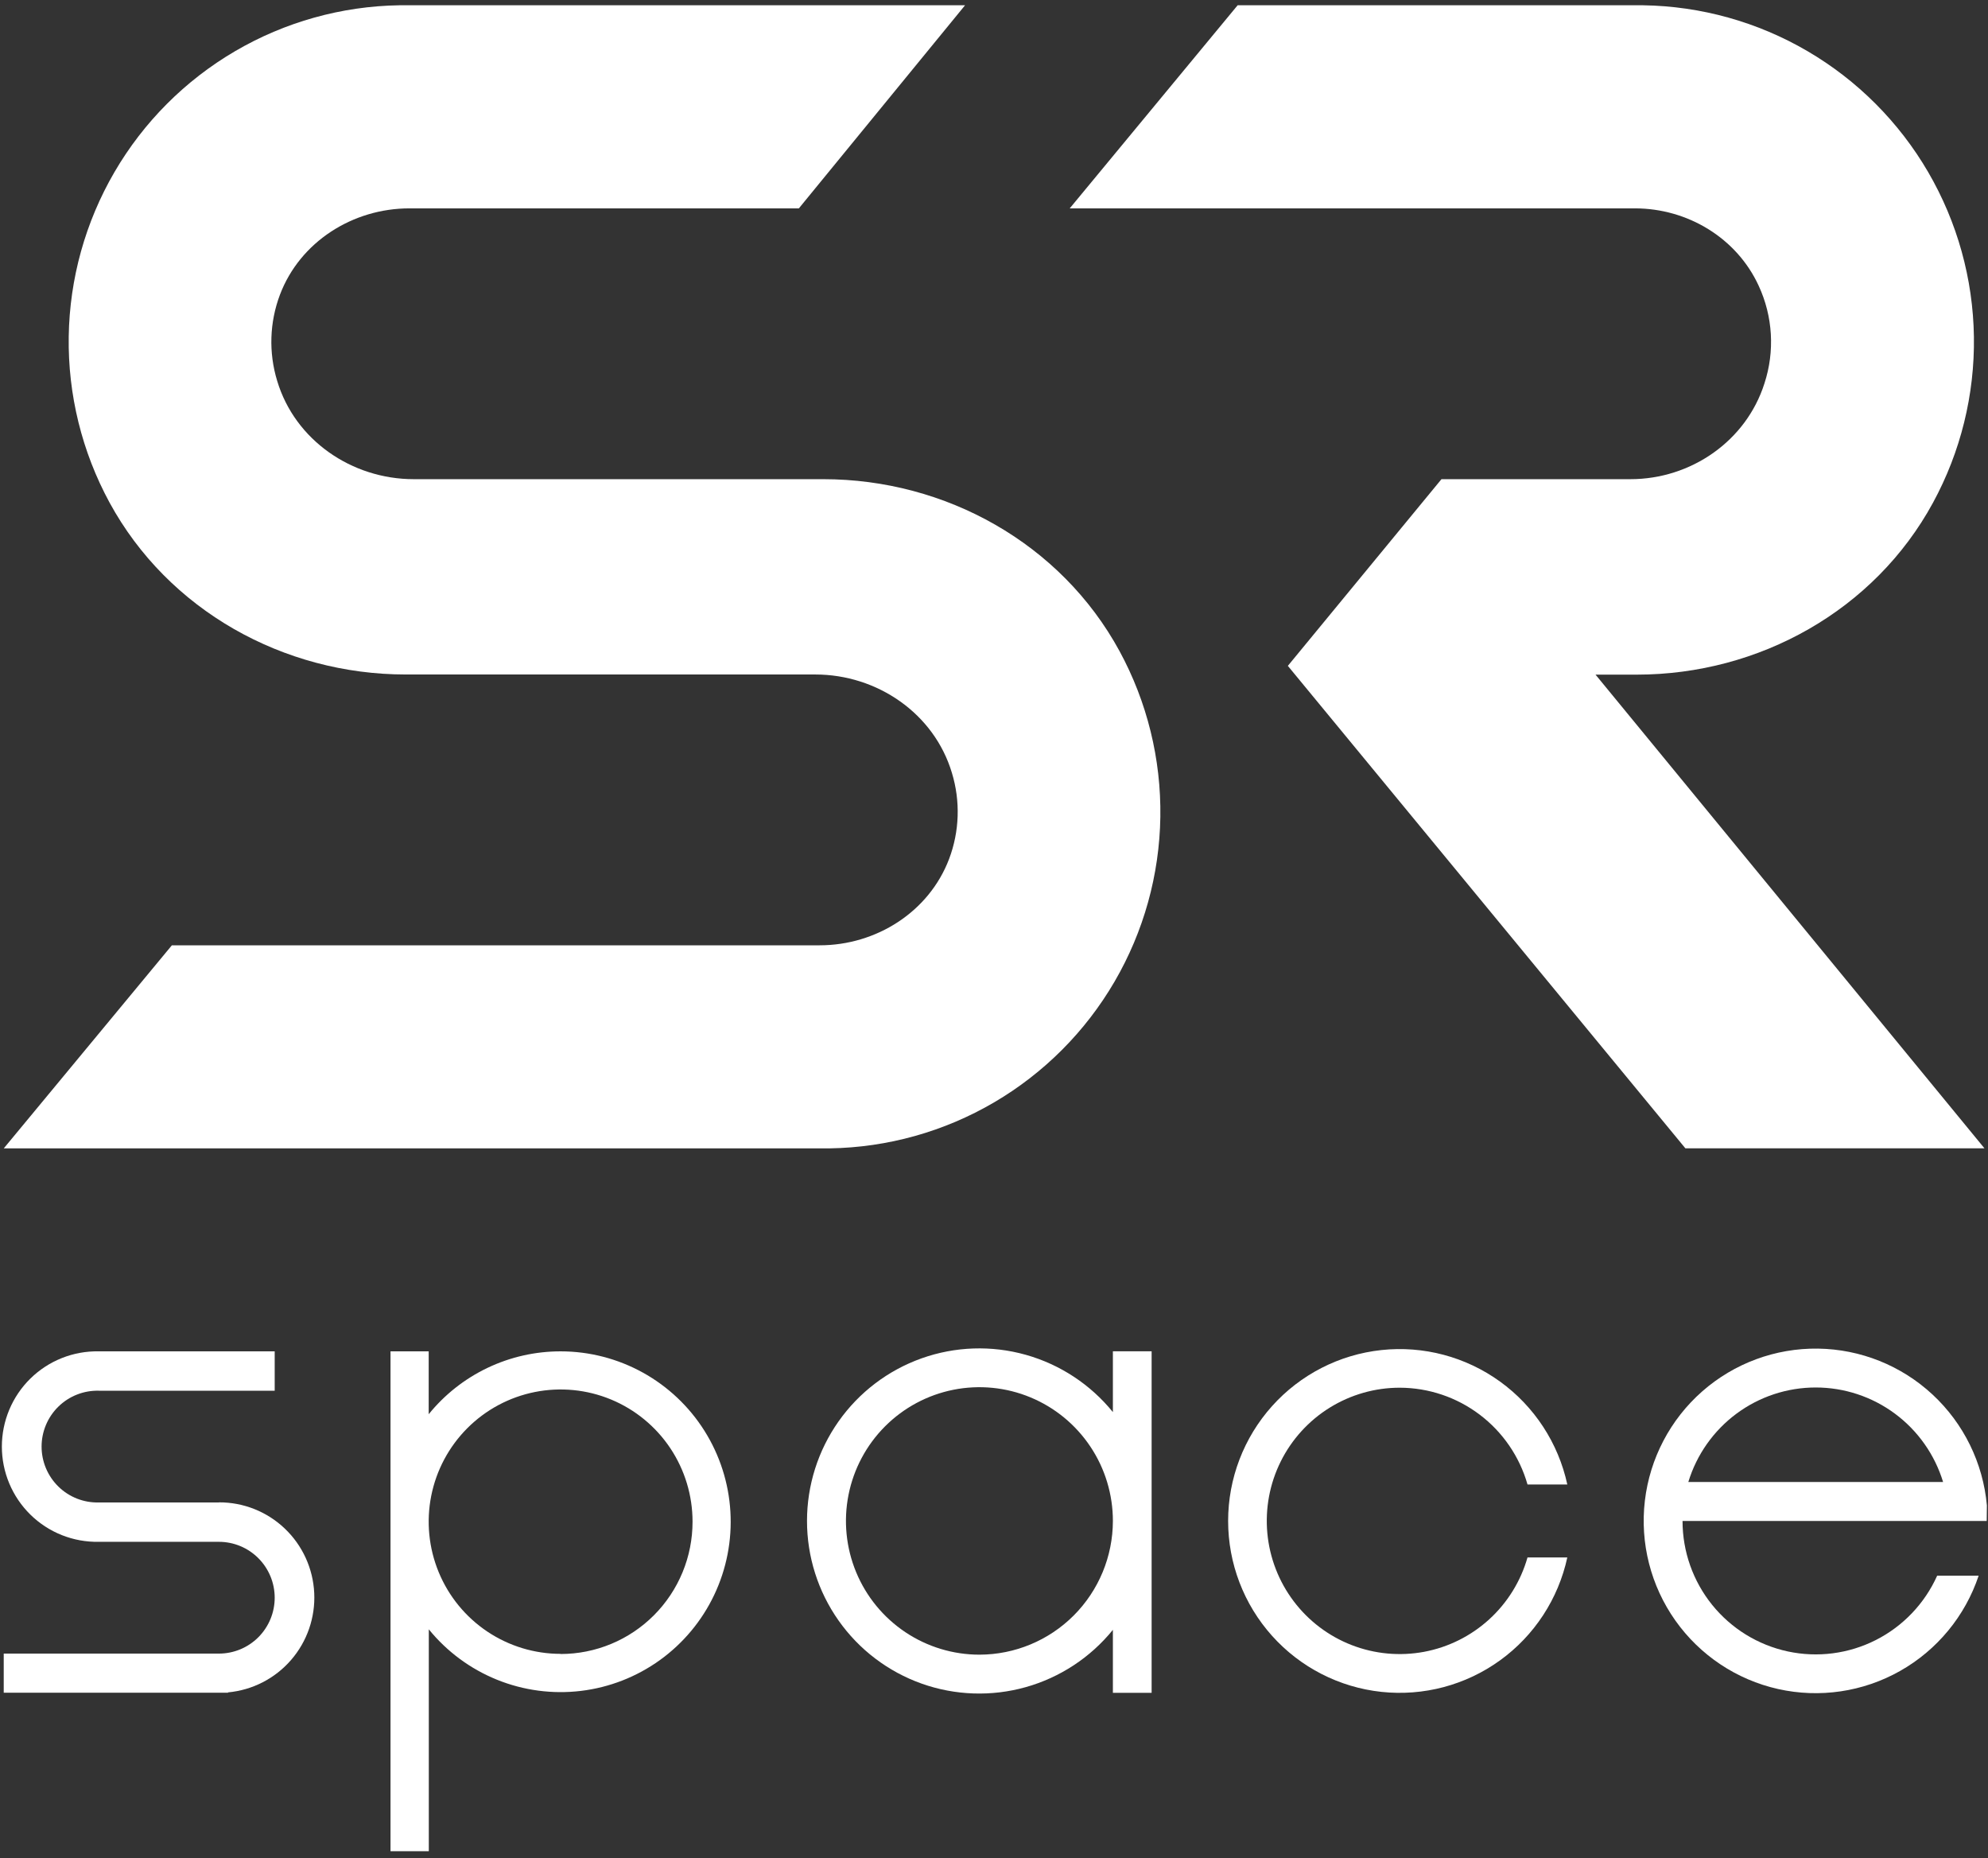
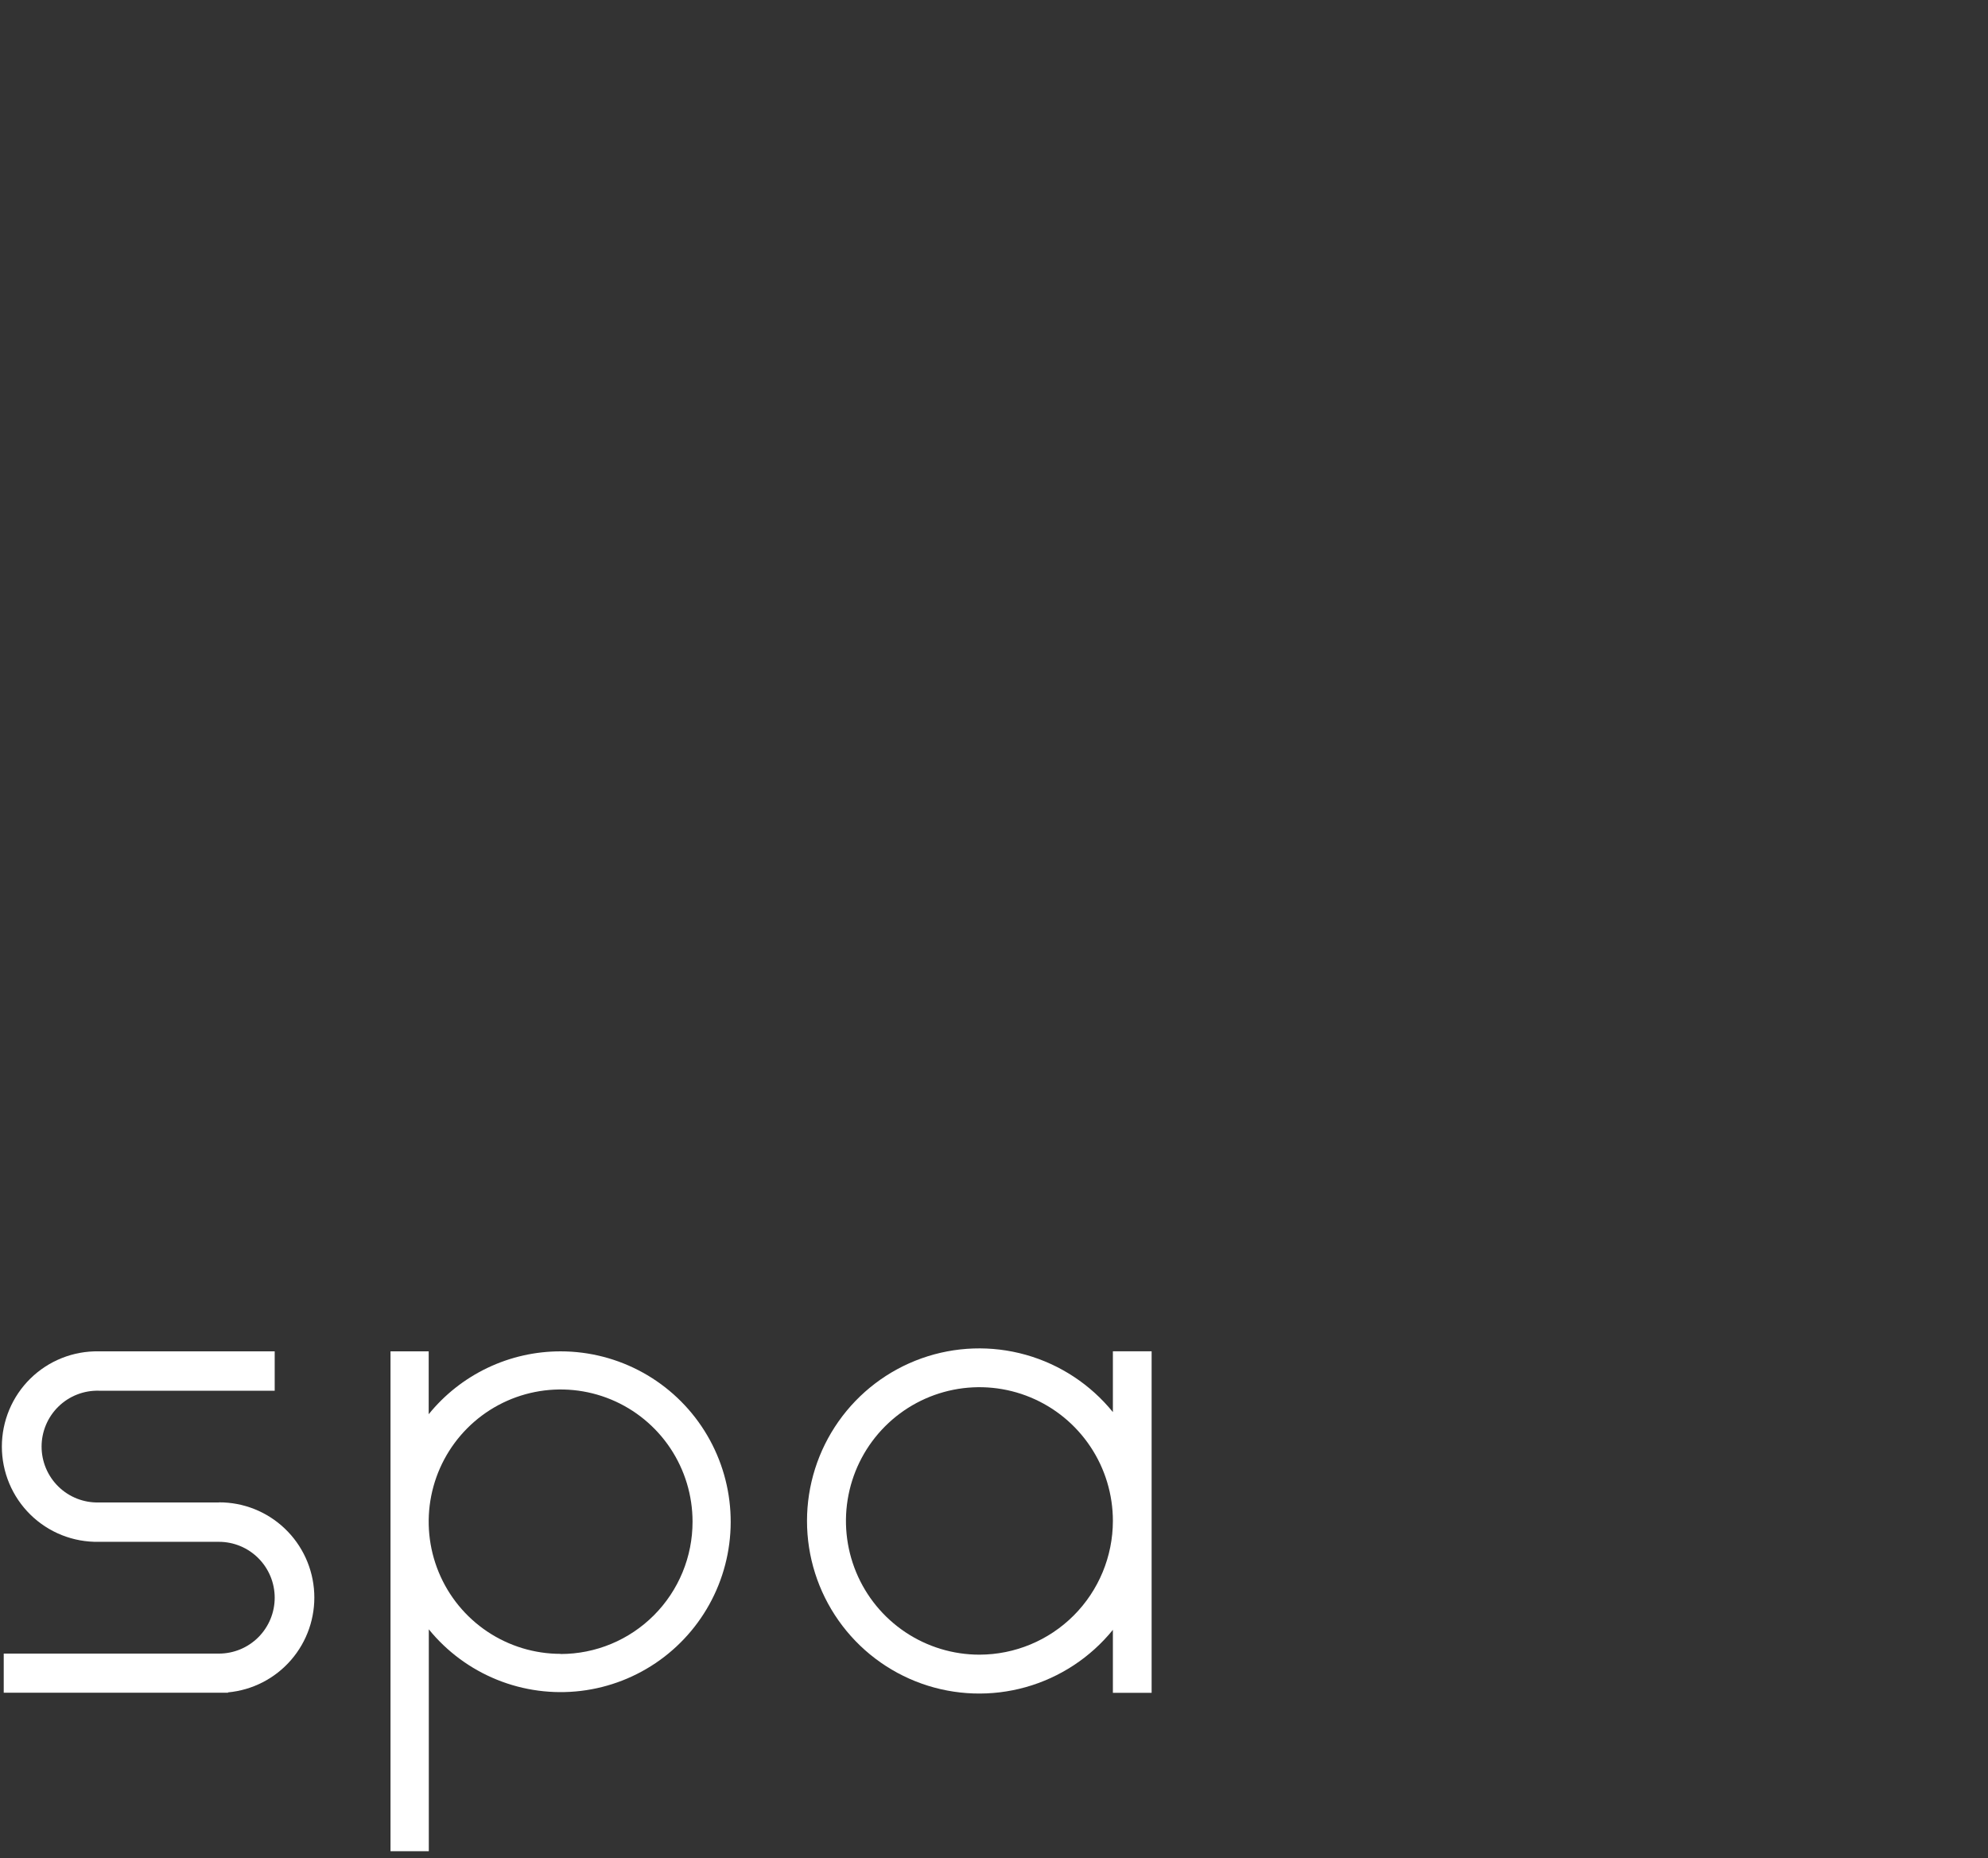
<svg xmlns="http://www.w3.org/2000/svg" width="275" height="257" viewBox="0 0 275 257" fill="none">
  <rect x="0" y="0" width="275" height="257" fill="#333333" stroke="none" />
  <path d="M153.946 195.291C150.841 191.466 146.631 188.698 141.892 187.367C137.154 186.036 132.121 186.207 127.483 187.857C122.846 189.507 118.833 192.555 115.995 196.583C113.157 200.61 111.633 205.419 111.633 210.348C111.633 215.278 113.157 220.087 115.995 224.114C118.833 228.142 122.846 231.19 127.483 232.84C132.121 234.49 137.154 234.661 141.892 233.33C146.631 231.999 150.841 229.231 153.946 225.406V234.115H159.304V186.886H153.946V195.291ZM135.488 228.839C131.836 228.84 128.266 227.756 125.229 225.724C122.192 223.692 119.825 220.803 118.427 217.424C117.029 214.044 116.663 210.325 117.375 206.736C118.087 203.148 119.846 199.852 122.428 197.265C125.01 194.678 128.3 192.917 131.882 192.203C135.464 191.49 139.177 191.856 142.551 193.257C145.925 194.657 148.808 197.029 150.836 200.071C152.865 203.113 153.947 206.69 153.946 210.348C153.939 215.25 151.992 219.949 148.532 223.416C145.072 226.882 140.381 228.832 135.488 228.839Z" fill="white" />
-   <path d="M274.846 208.2C274.319 202.33 271.638 196.865 267.323 192.859C263.007 188.854 257.363 186.592 251.48 186.512C245.597 186.432 239.894 188.539 235.471 192.425C231.049 196.312 228.221 201.703 227.534 207.556C226.847 213.409 228.35 219.31 231.752 224.118C235.155 228.926 240.215 232.3 245.956 233.589C251.697 234.877 257.711 233.989 262.836 231.095C267.961 228.201 271.834 223.508 273.706 217.92H267.967C266.238 221.77 263.243 224.91 259.483 226.816C255.722 228.721 251.423 229.278 247.302 228.392C243.181 227.506 239.488 225.232 236.839 221.948C234.19 218.665 232.745 214.57 232.745 210.348H274.821L274.846 208.2ZM233.546 204.96C234.697 201.178 237.031 197.865 240.204 195.512C243.376 193.158 247.22 191.888 251.167 191.888C255.115 191.888 258.958 193.158 262.131 195.512C265.303 197.865 267.637 201.178 268.788 204.96H233.546Z" fill="white" />
  <path d="M30.283 207.789H13.666C12.636 207.815 11.612 207.635 10.653 207.259C9.694 206.882 8.82 206.317 8.083 205.597C7.345 204.877 6.759 204.016 6.359 203.066C5.959 202.115 5.753 201.094 5.753 200.062C5.753 199.03 5.959 198.009 6.359 197.059C6.759 196.108 7.345 195.247 8.083 194.527C8.82 193.807 9.694 193.242 10.653 192.866C11.612 192.489 12.636 192.309 13.666 192.335H37.999V186.891H13.666C11.918 186.857 10.18 187.172 8.555 187.819C6.93 188.465 5.45 189.43 4.201 190.656C2.953 191.883 1.961 193.346 1.284 194.961C0.607 196.576 0.258 198.31 0.258 200.062C0.258 201.814 0.607 203.548 1.284 205.163C1.961 206.778 2.953 208.242 4.201 209.468C5.45 210.695 6.93 211.659 8.555 212.306C10.18 212.952 11.918 213.267 13.666 213.233H30.283C32.33 213.233 34.292 214.047 35.739 215.497C37.186 216.946 37.999 218.912 37.999 220.962C37.999 223.012 37.186 224.978 35.739 226.428C34.292 227.877 32.33 228.691 30.283 228.691H0.516V234.1H30.283C30.4 234.1 30.512 234.1 30.623 234.1H31.546V234.054C34.918 233.742 38.039 232.139 40.26 229.578C42.481 227.018 43.63 223.697 43.467 220.309C43.304 216.921 41.843 213.726 39.387 211.391C36.931 209.055 33.67 207.76 30.283 207.774V207.789Z" fill="white" />
-   <path d="M193.624 191.919C197.621 191.927 201.508 193.237 204.696 195.652C207.885 198.067 210.203 201.455 211.301 205.305H216.806C215.564 199.573 212.25 194.504 207.502 191.071C202.754 187.639 196.907 186.086 191.085 186.712C185.263 187.338 179.878 190.098 175.965 194.461C172.052 198.824 169.887 204.483 169.887 210.348C169.887 216.214 172.052 221.872 175.965 226.236C179.878 230.599 185.263 233.359 191.085 233.984C196.907 234.61 202.754 233.058 207.502 229.625C212.25 226.193 215.564 221.123 216.806 215.391H211.301C210.363 218.685 208.526 221.652 205.998 223.958C203.47 226.264 200.349 227.818 196.988 228.446C193.626 229.073 190.157 228.749 186.969 227.51C183.781 226.271 181.001 224.166 178.942 221.431C176.882 218.697 175.625 215.441 175.311 212.03C174.997 208.619 175.638 205.188 177.163 202.122C178.689 199.056 181.037 196.477 183.945 194.675C186.853 192.873 190.205 191.918 193.624 191.919Z" fill="white" />
  <path d="M77.551 186.891C74.055 186.888 70.602 187.667 67.444 189.171C64.287 190.675 61.505 192.867 59.301 195.586V186.891H54.019V256.018H59.316V225.335C61.822 228.418 65.067 230.815 68.748 232.304C72.428 233.793 76.425 234.325 80.365 233.85C84.306 233.375 88.063 231.908 91.286 229.587C94.509 227.266 97.093 224.166 98.797 220.575C100.502 216.984 101.272 213.019 101.035 209.05C100.799 205.081 99.563 201.236 97.444 197.874C95.325 194.512 92.391 191.742 88.915 189.822C85.439 187.901 81.535 186.893 77.566 186.891H77.551ZM77.551 228.727C73.941 228.727 70.413 227.655 67.412 225.646C64.41 223.637 62.071 220.782 60.69 217.441C59.309 214.1 58.947 210.425 59.651 206.878C60.356 203.332 62.094 200.074 64.646 197.517C67.198 194.961 70.45 193.219 73.99 192.514C77.53 191.809 81.2 192.171 84.535 193.554C87.869 194.938 90.719 197.281 92.725 200.288C94.73 203.294 95.8 206.829 95.8 210.445C95.803 212.847 95.333 215.227 94.417 217.447C93.501 219.668 92.157 221.686 90.462 223.385C88.767 225.085 86.755 226.434 84.539 227.354C82.324 228.274 79.949 228.747 77.551 228.747V228.727Z" fill="white" />
-   <path d="M113.888 66.27H57.233C48.67 66.27 40.798 60.882 38.339 52.665C37.147 48.758 37.285 44.566 38.73 40.746C41.513 33.423 48.812 28.817 56.635 28.817H110.507L133.497 0.729H55.24C47.246 0.851 39.419 3.039 32.516 7.08C25.612 11.121 19.867 16.878 15.836 23.795C11.805 30.712 9.625 38.555 9.506 46.563C9.387 54.572 11.333 62.476 15.157 69.51C23.268 84.395 39.206 93.282 56.128 93.282H112.783C121.345 93.282 129.218 98.67 131.677 106.887C132.868 110.791 132.731 114.982 131.286 118.8C128.503 126.123 121.203 130.735 113.381 130.735H23.775L0.521 158.818H114.785C122.778 158.694 130.603 156.505 137.504 152.464C144.405 148.423 150.149 142.667 154.179 135.752C158.209 128.836 160.39 120.996 160.51 112.989C160.63 104.983 158.685 97.08 154.864 90.047C146.763 75.157 130.81 66.27 113.888 66.27Z" fill="white" />
-   <path d="M243.279 39.522C245.243 43.76 245.528 48.586 244.075 53.026C241.54 61.004 233.906 66.27 225.536 66.27H199.398L178.148 92.088L233.14 158.813H274.512L220.71 93.302H226.418C243.34 93.302 259.293 84.415 267.389 69.53C271.218 62.495 273.168 54.589 273.051 46.577C272.934 38.565 270.754 30.719 266.722 23.799C262.69 16.879 256.942 11.119 250.036 7.077C243.129 3.035 235.298 0.849 227.3 0.729H171.203L147.975 28.817H226.155C233.434 28.817 240.237 32.905 243.279 39.522Z" fill="white" />
</svg>